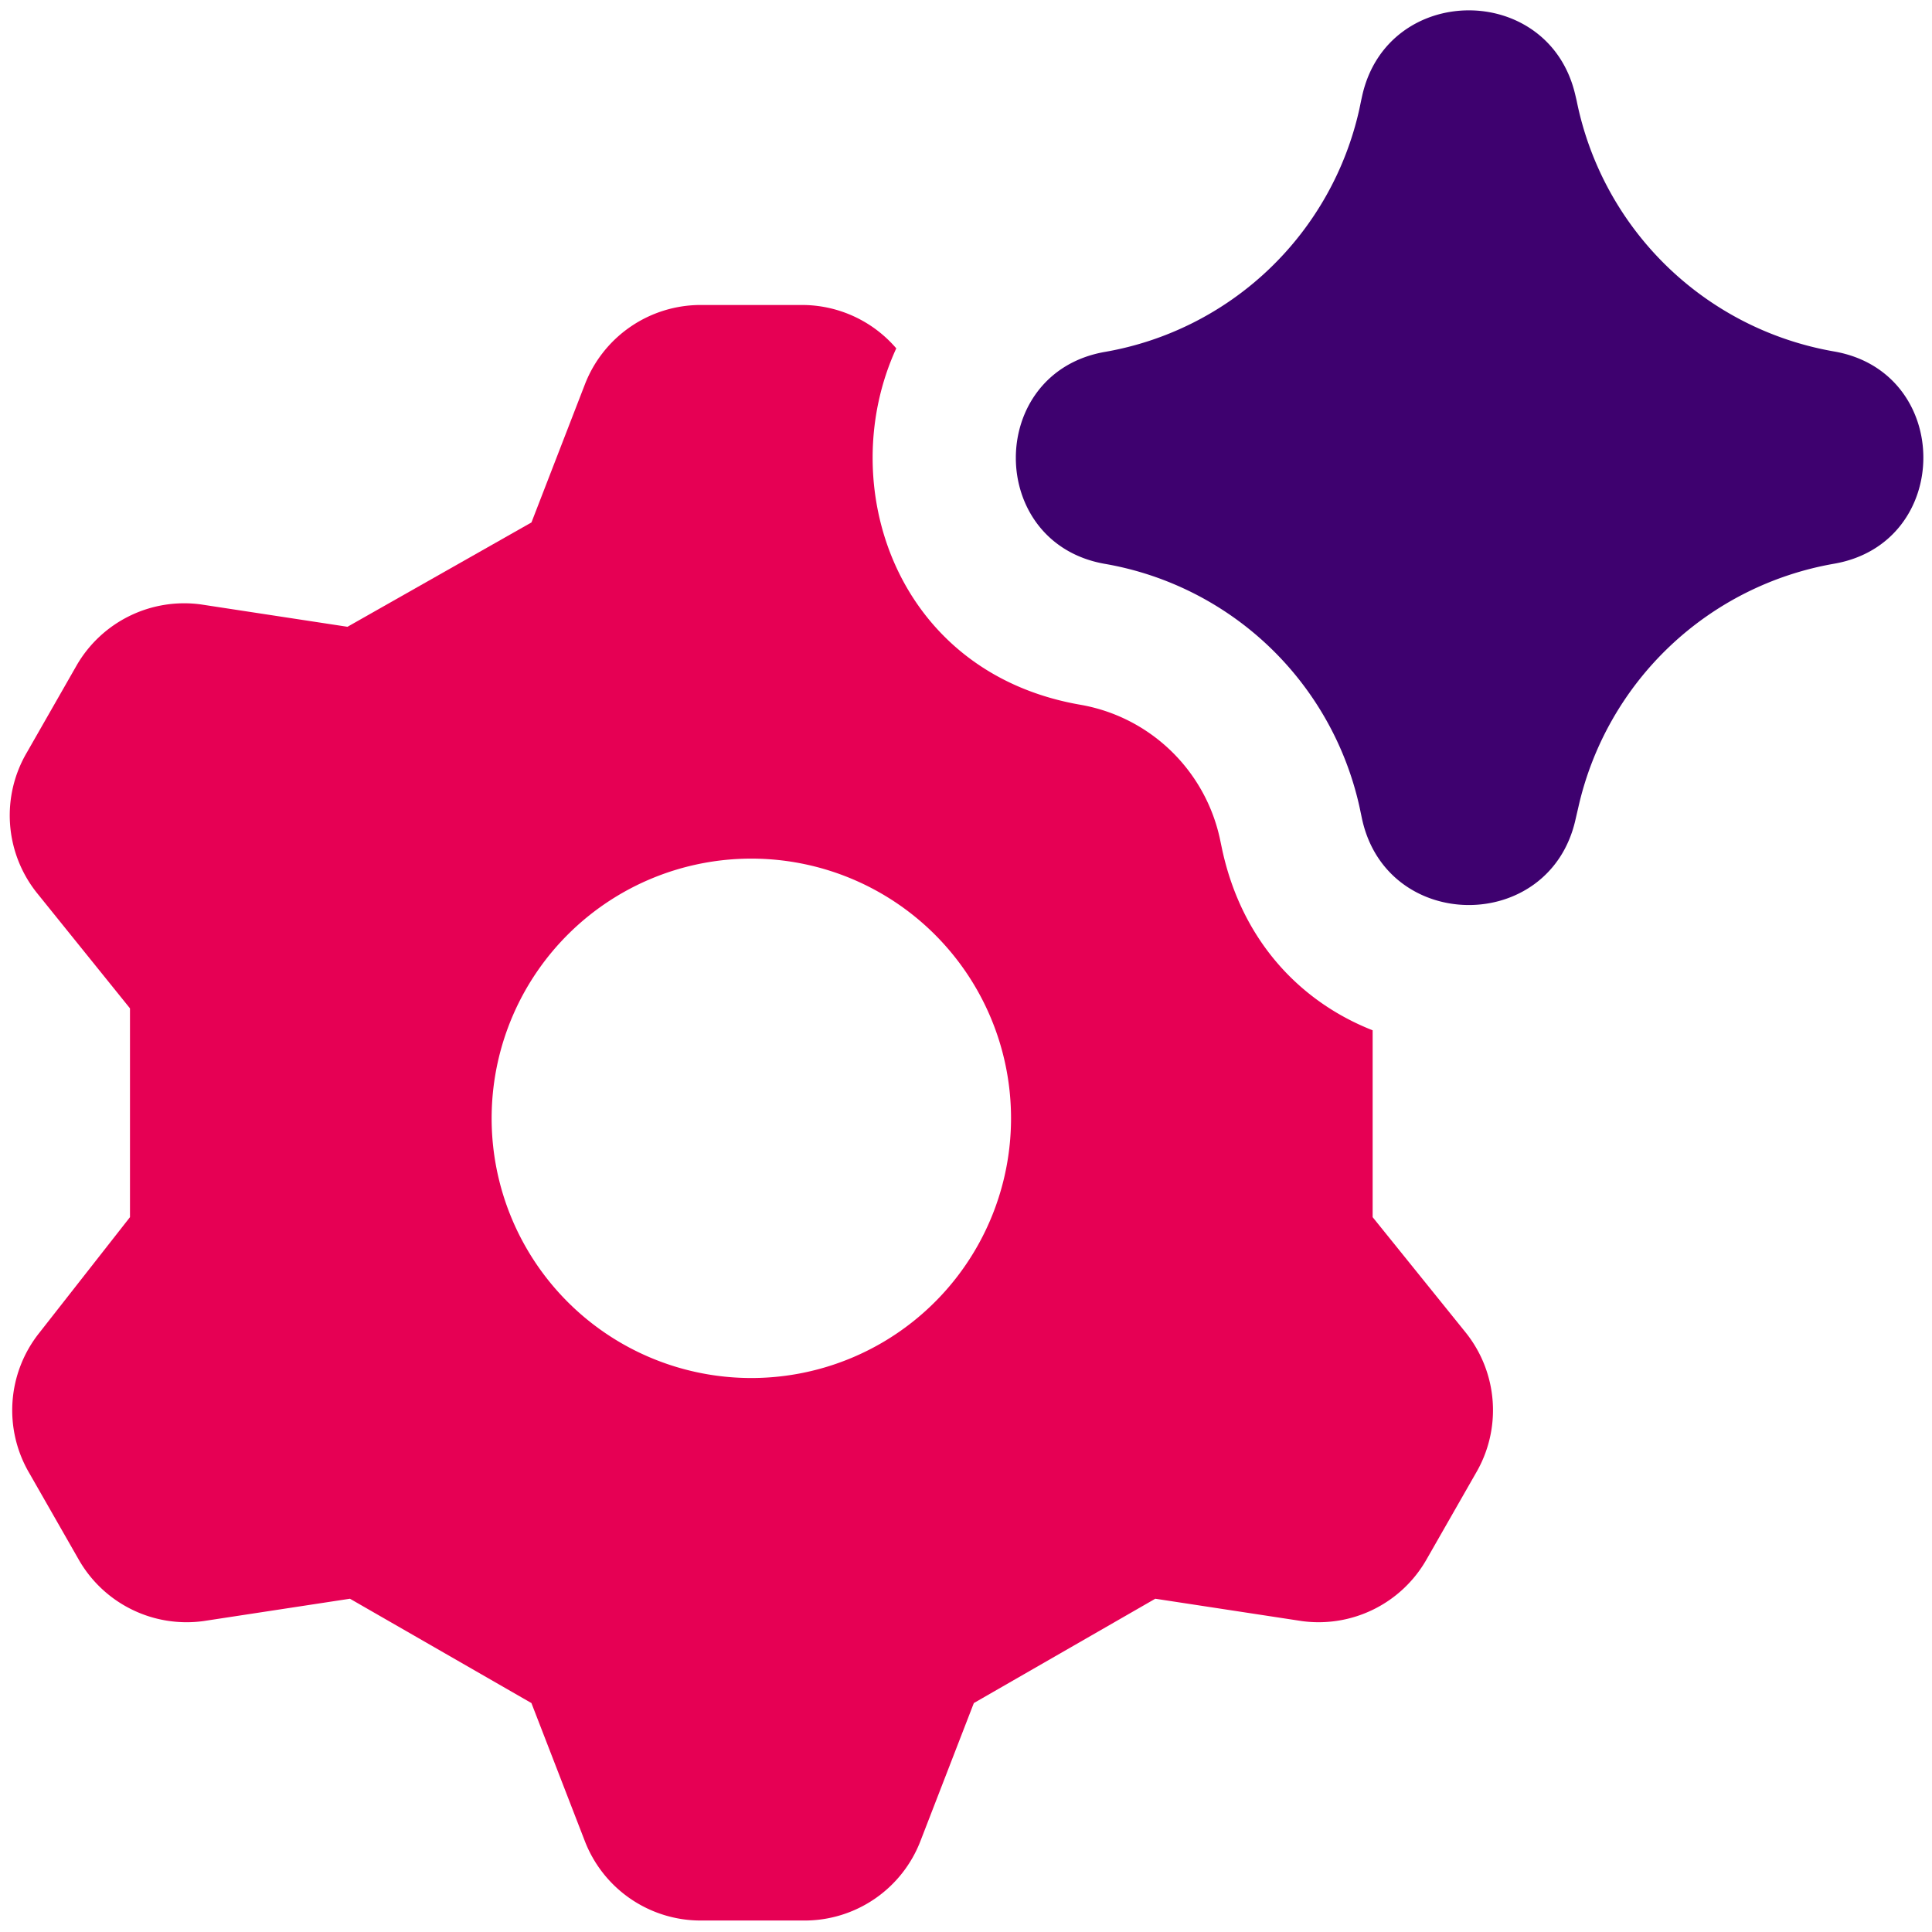
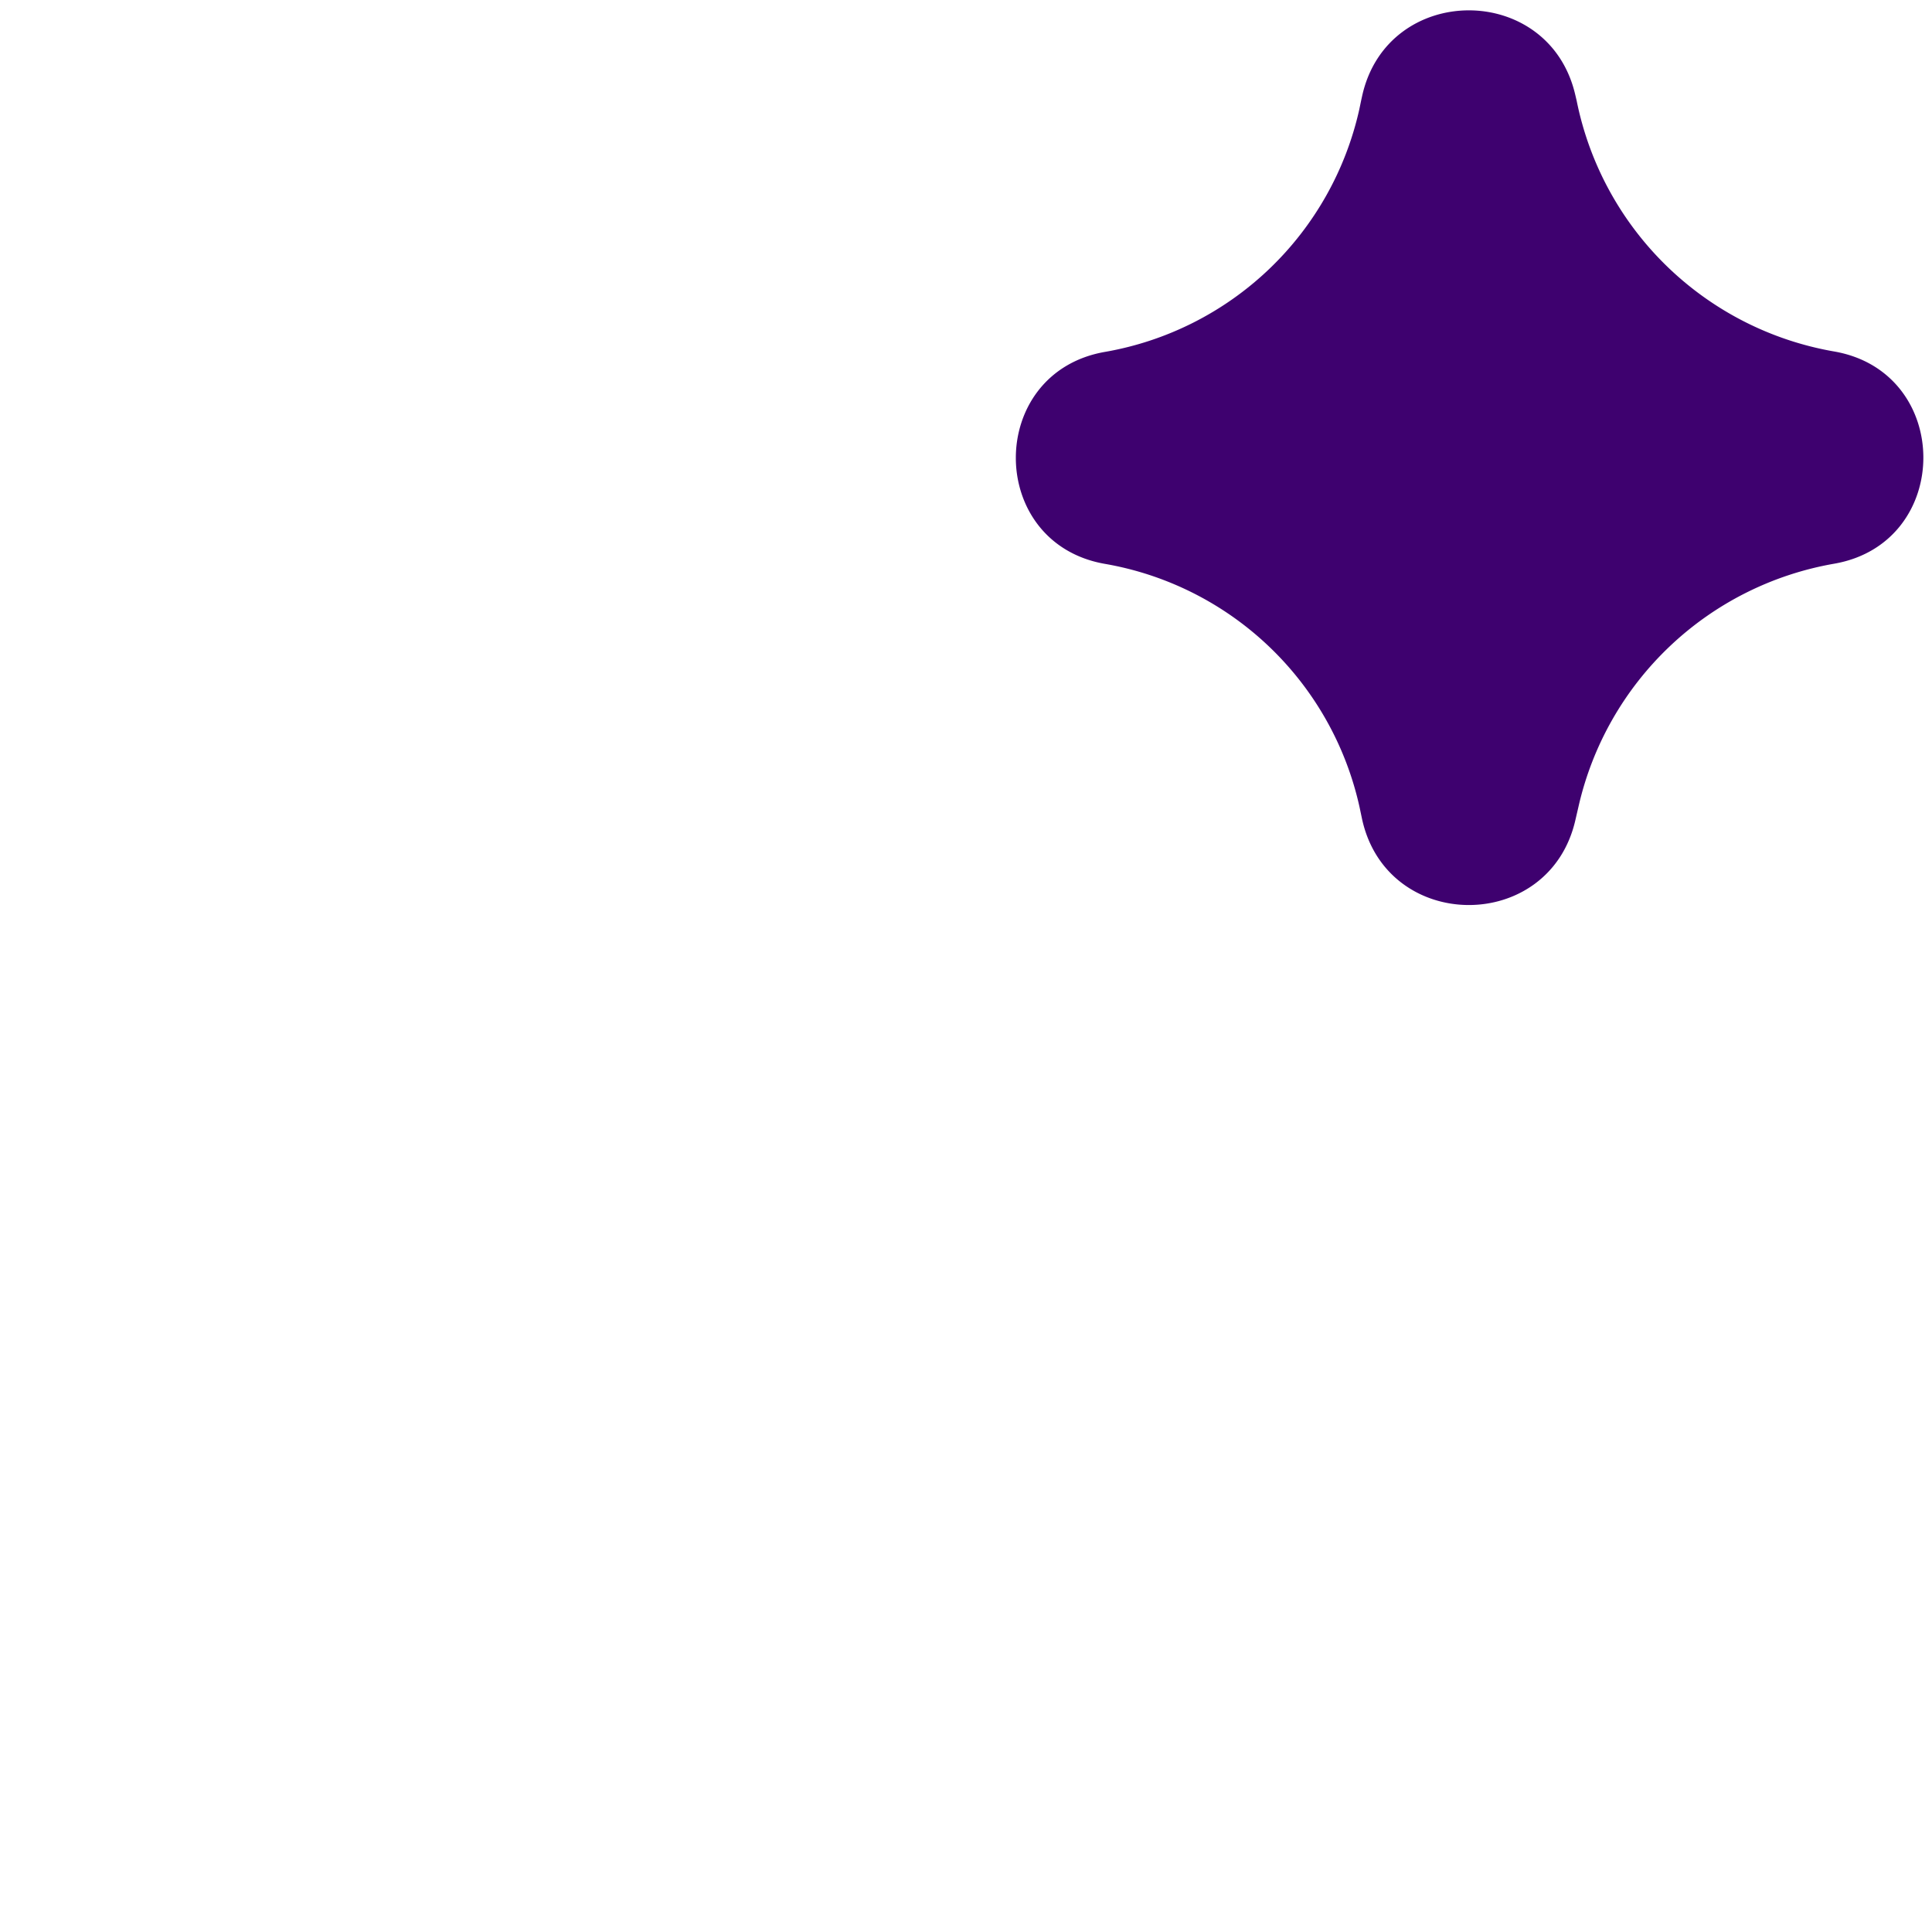
<svg xmlns="http://www.w3.org/2000/svg" fill="none" viewBox="0 0 50 50" id="Ai-Settings-Spark--Streamline-Core" height="50" width="50">
  <desc>
    Ai Settings Spark Streamline Icon: https://streamlinehq.com
  </desc>
  <g id="ai-settings-spark--cog-gear-settings-machine-artificial-intelligence">
-     <path id="Subtract" fill="#e60054" fill-rule="evenodd" d="M23.196 9.014c-1.618 3.514 -0.029 8.393 4.764 9.225 1.789 0.311 3.214 1.675 3.607 3.45l0.064 0.304c0.521 2.393 2.057 3.95 3.893 4.671V31.5l2.414 2.993a3.214 3.214 0 0 1 0.257 3.632l-1.286 2.25a3.214 3.214 0 0 1 -3.214 1.579l-3.796 -0.579 -4.696 2.7 -1.382 3.571a3.214 3.214 0 0 1 -2.993 2.057h-2.7a3.214 3.214 0 0 1 -2.993 -2.057l-1.382 -3.571 -4.696 -2.7 -3.796 0.579a3.214 3.214 0 0 1 -3.214 -1.575l-1.286 -2.25a3.214 3.214 0 0 1 0.257 -3.636l2.346 -2.993V26.096L0.954 23.107a3.214 3.214 0 0 1 -0.257 -3.636l1.286 -2.25a3.214 3.214 0 0 1 3.214 -1.579l3.796 0.579 4.761 -2.7 1.382 -3.571a3.214 3.214 0 0 1 2.993 -2.057h2.636a3.214 3.214 0 0 1 2.429 1.121Zm2.968 19.786a6.721 6.721 0 1 1 -13.439 0 6.721 6.721 0 0 1 13.439 0Z" clip-rule="evenodd" stroke-width="3.571" />
    <path id="Union" fill="#3e016f" fill-rule="evenodd" d="M40.771 2.468c-0.671 -2.946 -4.875 -2.929 -5.521 0.025L35.225 2.607 35.179 2.829A8.179 8.179 0 0 1 28.596 9.107c-3.075 0.536 -3.075 4.95 0 5.486A8.179 8.179 0 0 1 35.186 20.893l0.064 0.304c0.646 2.954 4.85 2.971 5.521 0.025l0.082 -0.354a8.232 8.232 0 0 1 6.614 -6.279c3.079 -0.536 3.079 -4.957 0 -5.493A8.232 8.232 0 0 1 40.804 2.607l-0.032 -0.136Z" clip-rule="evenodd" stroke-width="3.571" />
  </g>
</svg>